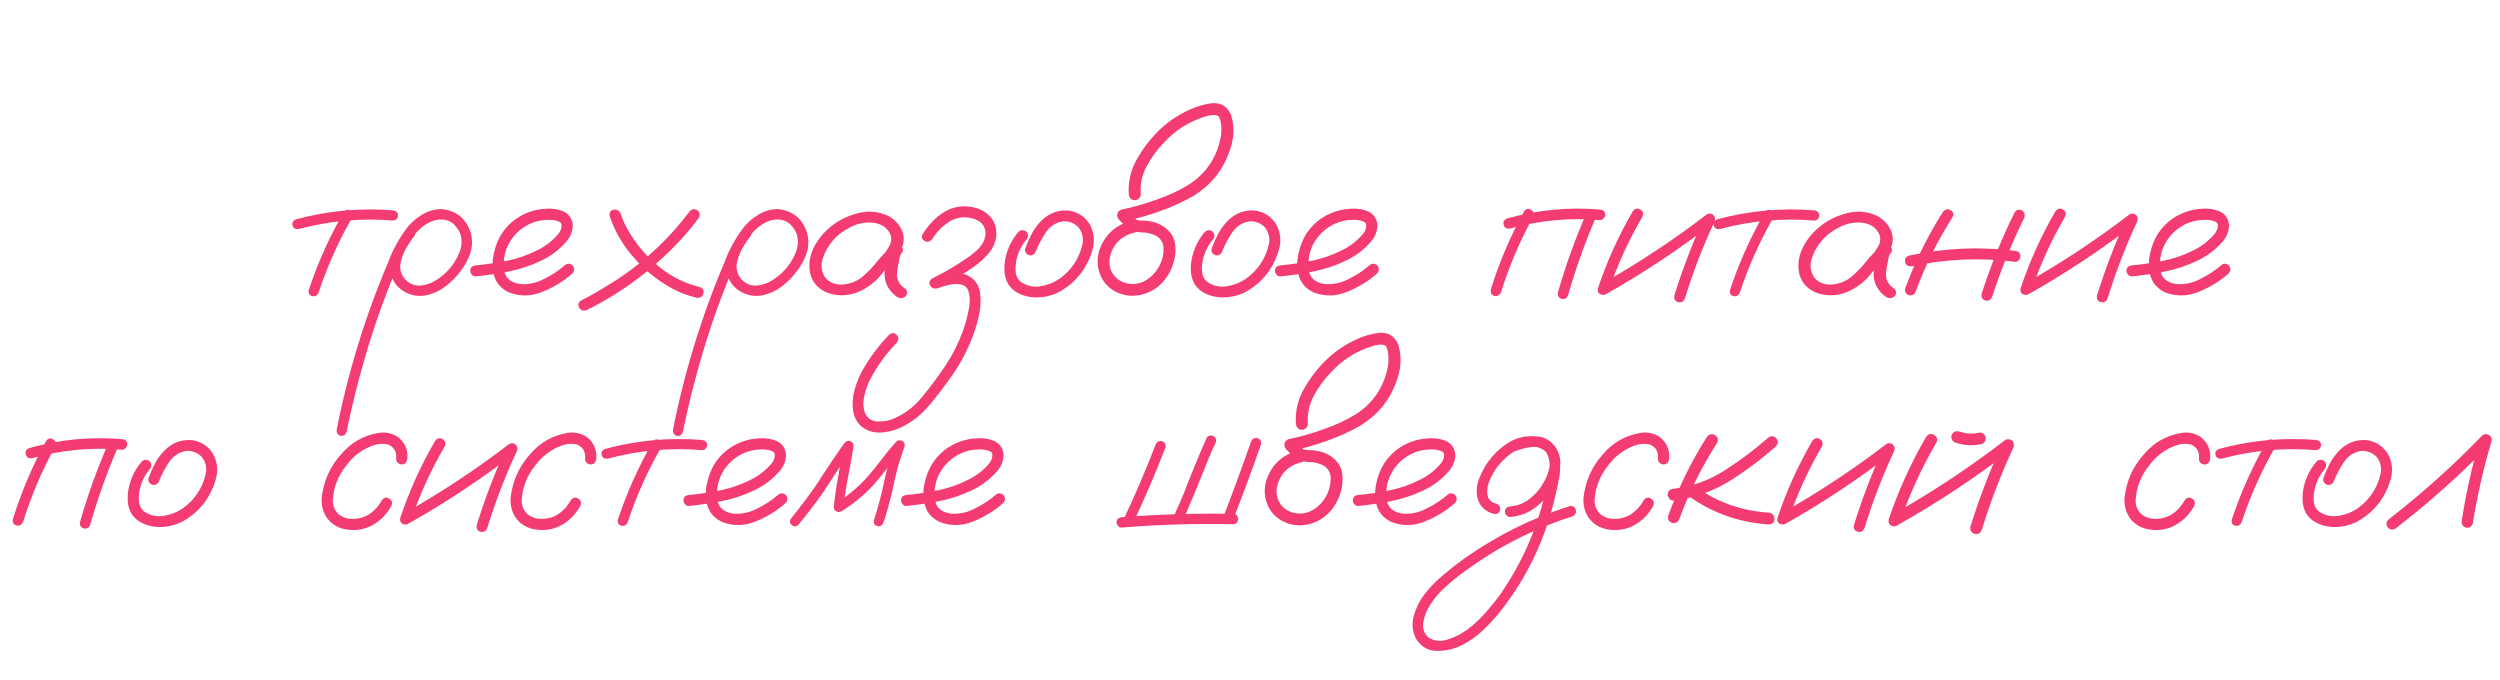
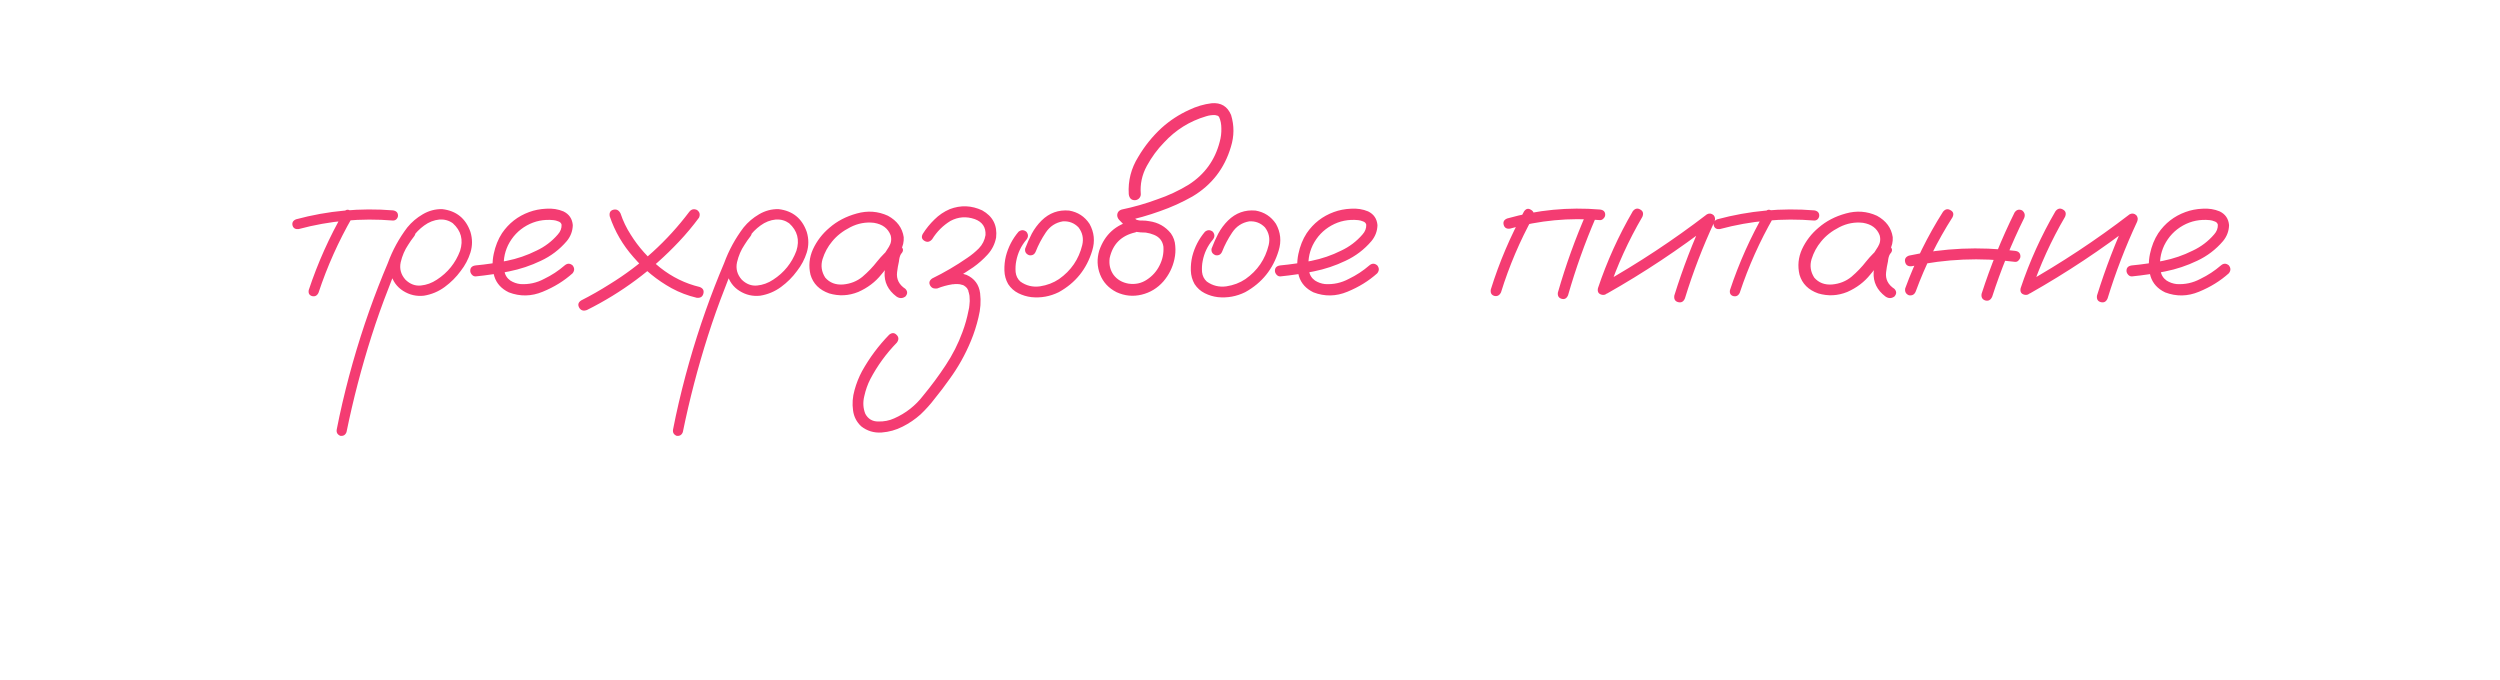
<svg xmlns="http://www.w3.org/2000/svg" width="294" height="80" viewBox="0 0 294 80" fill="none">
  <path d="M40.408 24.959C40.636 24.65 40.897 24.585 41.19 24.764C41.499 24.943 41.58 25.203 41.434 25.545C39.806 28.377 38.48 31.339 37.454 34.432C37.291 34.773 37.039 34.904 36.697 34.822C36.372 34.725 36.242 34.489 36.307 34.114C37.365 30.924 38.732 27.872 40.408 24.959ZM46.219 24.739C46.609 24.804 46.805 25.008 46.805 25.35C46.805 25.496 46.748 25.634 46.634 25.765C46.52 25.879 46.382 25.936 46.219 25.936C42.459 25.626 38.764 25.96 35.135 26.936C34.744 26.985 34.5 26.847 34.402 26.521C34.321 26.18 34.459 25.936 34.817 25.789C38.561 24.78 42.361 24.43 46.219 24.739ZM47.83 26.961C48.123 26.733 48.408 26.733 48.685 26.961C48.912 27.238 48.912 27.523 48.685 27.815C48.44 28.125 48.213 28.45 48.001 28.792C47.594 29.394 47.301 30.078 47.122 30.843C46.959 31.608 47.147 32.291 47.684 32.894C48.221 33.414 48.823 33.642 49.49 33.577C50.158 33.512 50.784 33.284 51.37 32.894C52.656 32.063 53.567 30.932 54.105 29.5C54.511 28.214 54.227 27.132 53.25 26.253C52.794 25.927 52.273 25.781 51.688 25.814C51.036 25.879 50.434 26.115 49.881 26.521C49.344 26.912 48.88 27.384 48.489 27.938C48.099 28.491 47.765 29.069 47.488 29.671C46.821 31.054 46.219 32.47 45.682 33.919C44.965 35.742 44.306 37.597 43.704 39.485C42.516 43.213 41.531 46.989 40.75 50.813C40.62 51.155 40.376 51.302 40.018 51.253C39.676 51.106 39.537 50.854 39.602 50.496C39.7 49.975 39.806 49.454 39.92 48.934C40.831 44.718 42.003 40.584 43.435 36.531C44.103 34.643 44.827 32.78 45.608 30.94C46.162 29.427 46.927 28.027 47.903 26.741C48.408 26.123 49.01 25.61 49.71 25.203C50.426 24.78 51.191 24.576 52.005 24.593C53.665 24.788 54.772 25.683 55.325 27.278C55.569 28.092 55.569 28.898 55.325 29.695C55.081 30.477 54.699 31.201 54.178 31.868C53.657 32.584 53.03 33.211 52.298 33.748C51.565 34.285 50.752 34.627 49.856 34.773C48.977 34.871 48.164 34.684 47.415 34.212C46.666 33.74 46.178 33.056 45.95 32.161C45.787 31.201 45.91 30.281 46.316 29.402C46.723 28.507 47.228 27.693 47.83 26.961ZM55.96 32.503C55.781 32.519 55.626 32.454 55.496 32.308C55.366 32.161 55.301 32.007 55.301 31.844C55.301 31.469 55.52 31.258 55.96 31.209C57.164 31.095 58.377 30.916 59.598 30.672C60.818 30.428 61.982 30.029 63.089 29.476C64.065 29.02 64.904 28.385 65.603 27.571C65.913 27.23 66.059 26.847 66.043 26.424C65.994 26.229 65.864 26.098 65.652 26.033C65.457 25.952 65.27 25.903 65.091 25.887C63.952 25.773 62.902 25.984 61.941 26.521C60.981 27.059 60.249 27.832 59.744 28.841C59.288 29.801 59.142 30.802 59.305 31.844C59.386 32.332 59.622 32.715 60.013 32.991C60.371 33.219 60.761 33.357 61.185 33.406C62.177 33.471 63.113 33.268 63.992 32.796C64.871 32.373 65.677 31.844 66.409 31.209C66.718 30.949 67.028 30.949 67.337 31.209C67.581 31.518 67.581 31.828 67.337 32.137C66.344 33.032 65.172 33.756 63.821 34.31C62.487 34.863 61.16 34.887 59.842 34.383C58.963 33.96 58.393 33.333 58.133 32.503C57.889 31.673 57.864 30.794 58.06 29.866C58.255 28.939 58.58 28.125 59.036 27.425C59.834 26.253 60.9 25.423 62.234 24.935C62.853 24.707 63.52 24.576 64.236 24.544C64.969 24.495 65.644 24.601 66.263 24.861C66.93 25.187 67.296 25.724 67.361 26.473C67.345 27.172 67.109 27.799 66.653 28.352C65.807 29.345 64.79 30.119 63.602 30.672C62.413 31.241 61.168 31.657 59.866 31.917C58.564 32.177 57.262 32.373 55.96 32.503ZM71.707 25.447C71.626 25.024 71.764 24.764 72.122 24.666C72.496 24.568 72.781 24.715 72.977 25.105C73.269 25.984 73.668 26.814 74.173 27.596C75.084 29.061 76.24 30.355 77.64 31.477C79.039 32.584 80.586 33.341 82.278 33.748C82.669 33.895 82.815 34.155 82.718 34.529C82.62 34.904 82.36 35.066 81.936 35.018C80.895 34.773 79.91 34.399 78.982 33.895C77.273 32.95 75.776 31.73 74.49 30.232C73.237 28.816 72.309 27.221 71.707 25.447ZM69.022 36.458C68.615 36.605 68.314 36.515 68.118 36.19C67.923 35.848 67.996 35.563 68.338 35.335C69.493 34.749 70.608 34.114 71.683 33.431C75.345 31.185 78.47 28.344 81.058 24.91C81.302 24.601 81.603 24.528 81.961 24.69C82.287 24.918 82.368 25.219 82.205 25.594C81.473 26.587 80.683 27.531 79.837 28.426C76.712 31.746 73.107 34.423 69.022 36.458ZM87.381 26.961C87.674 26.733 87.959 26.733 88.235 26.961C88.463 27.238 88.463 27.523 88.235 27.815C87.991 28.125 87.763 28.45 87.552 28.792C87.145 29.394 86.852 30.078 86.673 30.843C86.51 31.608 86.697 32.291 87.234 32.894C87.772 33.414 88.374 33.642 89.041 33.577C89.708 33.512 90.335 33.284 90.921 32.894C92.207 32.063 93.118 30.932 93.655 29.5C94.062 28.214 93.777 27.132 92.801 26.253C92.345 25.927 91.824 25.781 91.238 25.814C90.587 25.879 89.985 26.115 89.432 26.521C88.894 26.912 88.431 27.384 88.04 27.938C87.649 28.491 87.316 29.069 87.039 29.671C86.372 31.054 85.769 32.47 85.232 33.919C84.516 35.742 83.857 37.597 83.255 39.485C82.067 43.213 81.082 46.989 80.301 50.813C80.171 51.155 79.926 51.302 79.568 51.253C79.227 51.106 79.088 50.854 79.153 50.496C79.251 49.975 79.357 49.454 79.471 48.934C80.382 44.718 81.554 40.584 82.986 36.531C83.654 34.643 84.378 32.78 85.159 30.94C85.713 29.427 86.478 28.027 87.454 26.741C87.959 26.123 88.561 25.61 89.261 25.203C89.977 24.78 90.742 24.576 91.556 24.593C93.216 24.788 94.323 25.683 94.876 27.278C95.12 28.092 95.12 28.898 94.876 29.695C94.632 30.477 94.249 31.201 93.728 31.868C93.208 32.584 92.581 33.211 91.849 33.748C91.116 34.285 90.302 34.627 89.407 34.773C88.528 34.871 87.715 34.684 86.966 34.212C86.217 33.74 85.729 33.056 85.501 32.161C85.338 31.201 85.46 30.281 85.867 29.402C86.274 28.507 86.779 27.693 87.381 26.961ZM105.008 30.843C104.731 31.168 104.406 31.241 104.031 31.062C103.673 30.867 103.584 30.574 103.763 30.184C104.039 29.809 104.3 29.419 104.544 29.012C104.804 28.588 104.869 28.141 104.739 27.669C104.43 26.855 103.779 26.367 102.786 26.204C101.826 26.09 100.898 26.261 100.003 26.717C99.108 27.172 98.392 27.734 97.855 28.401C97.35 29.004 96.976 29.695 96.731 30.477C96.504 31.241 96.609 31.966 97.049 32.649C97.57 33.252 98.269 33.52 99.148 33.455C100.027 33.374 100.784 33.073 101.419 32.552C102.07 31.998 102.648 31.396 103.152 30.745C103.673 30.094 104.267 29.5 104.935 28.963C105.325 28.719 105.667 28.727 105.96 28.987C106.269 29.248 106.269 29.541 105.96 29.866C105.83 30.078 105.748 30.371 105.716 30.745C105.618 31.168 105.545 31.591 105.496 32.015C105.398 32.828 105.724 33.48 106.473 33.968C106.749 34.261 106.749 34.562 106.473 34.871C106.131 35.115 105.781 35.115 105.423 34.871C104.43 34.122 103.966 33.17 104.031 32.015C104.096 31.445 104.194 30.875 104.324 30.306C104.357 29.785 104.56 29.337 104.935 28.963C105.276 29.256 105.618 29.557 105.96 29.866C105.114 30.599 104.34 31.404 103.641 32.283C102.941 33.162 102.037 33.846 100.931 34.334C99.808 34.79 98.668 34.847 97.513 34.505C96.357 34.098 95.625 33.366 95.315 32.308C95.071 31.282 95.169 30.281 95.608 29.305C96.064 28.328 96.707 27.49 97.537 26.79C98.432 26.009 99.507 25.447 100.76 25.105C102.029 24.747 103.25 24.837 104.422 25.374C105.496 25.96 106.115 26.798 106.277 27.889C106.31 28.442 106.188 28.963 105.911 29.451C105.634 29.923 105.333 30.387 105.008 30.843ZM110.281 33.87C109.891 34 109.598 33.911 109.402 33.602C109.207 33.276 109.28 32.991 109.622 32.747C111.054 32.047 112.43 31.241 113.748 30.33C114.236 30.005 114.692 29.63 115.115 29.207C115.538 28.768 115.799 28.247 115.896 27.645C115.945 26.717 115.522 26.09 114.627 25.765C113.634 25.423 112.682 25.496 111.771 25.984C110.892 26.521 110.175 27.238 109.622 28.133C109.345 28.458 109.044 28.523 108.719 28.328C108.393 28.133 108.328 27.856 108.523 27.498C108.914 26.88 109.37 26.318 109.891 25.814C110.411 25.293 111.014 24.886 111.697 24.593C112.983 24.105 114.253 24.153 115.506 24.739C116.759 25.439 117.304 26.505 117.142 27.938C116.995 28.703 116.661 29.37 116.141 29.939C115.636 30.493 115.075 30.989 114.456 31.429C113.121 32.34 111.73 33.154 110.281 33.87ZM110.232 33.919C109.842 33.984 109.573 33.838 109.427 33.48C109.362 33.089 109.516 32.82 109.891 32.674C110.477 32.446 111.103 32.275 111.771 32.161C112.438 32.047 113.073 32.104 113.675 32.332C114.603 32.755 115.132 33.471 115.262 34.48C115.376 35.425 115.311 36.377 115.066 37.337C114.839 38.297 114.546 39.209 114.188 40.071C113.52 41.699 112.666 43.221 111.624 44.637C111.087 45.402 110.525 46.142 109.939 46.858C109.435 47.526 108.873 48.152 108.255 48.738C107.62 49.308 106.912 49.788 106.131 50.179C105.366 50.569 104.552 50.797 103.689 50.862C102.778 50.927 101.972 50.683 101.272 50.13C100.735 49.625 100.418 49.007 100.32 48.274C100.206 47.477 100.263 46.679 100.491 45.882C100.703 45.101 100.996 44.36 101.37 43.66C102.249 42.081 103.315 40.649 104.568 39.363C104.894 39.103 105.187 39.111 105.447 39.388C105.708 39.648 105.716 39.949 105.472 40.291C104.218 41.577 103.177 43.009 102.347 44.588C102.037 45.19 101.801 45.857 101.639 46.59C101.46 47.322 101.5 48.014 101.761 48.665C102.086 49.267 102.591 49.568 103.274 49.568C103.958 49.585 104.585 49.463 105.154 49.202C106.521 48.6 107.661 47.705 108.572 46.517C109.516 45.377 110.395 44.189 111.209 42.952C112.023 41.731 112.682 40.429 113.187 39.046C113.496 38.216 113.732 37.378 113.895 36.531C113.927 36.417 113.951 36.303 113.968 36.19C113.984 36.075 113.984 36.051 113.968 36.116C113.984 36.067 113.992 36.027 113.992 35.994C114.008 35.799 114.025 35.603 114.041 35.408C114.041 35.229 114.033 35.042 114.017 34.847C114.017 34.798 114.008 34.749 113.992 34.7C114.008 34.782 114.017 34.806 114.017 34.773C114.017 34.741 114.008 34.708 113.992 34.676C113.976 34.611 113.96 34.537 113.943 34.456C113.927 34.375 113.903 34.293 113.87 34.212C113.886 34.163 113.878 34.13 113.846 34.114C113.797 34.049 113.756 33.976 113.724 33.895C113.724 33.862 113.707 33.846 113.675 33.846C113.61 33.781 113.553 33.724 113.504 33.675C113.455 33.626 113.447 33.618 113.479 33.65C113.528 33.683 113.528 33.691 113.479 33.675C113.463 33.658 113.447 33.642 113.431 33.626C113.317 33.561 113.26 33.528 113.26 33.528C113.26 33.528 113.195 33.512 113.064 33.48C113.032 33.463 112.975 33.447 112.894 33.431C112.828 33.414 112.828 33.414 112.894 33.431C112.796 33.414 112.706 33.406 112.625 33.406C112.527 33.406 112.422 33.406 112.308 33.406C112.243 33.406 112.177 33.414 112.112 33.431C112.112 33.431 112.088 33.431 112.039 33.431C111.99 33.431 111.982 33.431 112.015 33.431C111.396 33.528 110.802 33.691 110.232 33.919ZM119.778 27.254C120.088 27.01 120.397 27.01 120.706 27.254C120.95 27.563 120.95 27.872 120.706 28.182C120.088 28.914 119.689 29.752 119.51 30.696C119.428 31.103 119.404 31.535 119.437 31.99C119.485 32.446 119.673 32.82 119.998 33.113C120.682 33.602 121.447 33.789 122.293 33.675C123.139 33.545 123.888 33.26 124.539 32.82C125.955 31.828 126.867 30.493 127.273 28.816C127.452 28.051 127.306 27.36 126.834 26.741C126.329 26.22 125.711 25.984 124.979 26.033C124.132 26.18 123.465 26.619 122.977 27.352C122.488 28.084 122.098 28.825 121.805 29.573C121.658 29.931 121.398 30.078 121.023 30.013C120.649 29.866 120.494 29.606 120.56 29.231C120.787 28.629 121.048 28.043 121.341 27.474C121.65 26.904 122.033 26.391 122.488 25.936C123.4 25.04 124.482 24.65 125.735 24.764C126.761 24.943 127.558 25.463 128.128 26.326C128.681 27.319 128.787 28.369 128.445 29.476C127.794 31.64 126.484 33.268 124.515 34.358C123.489 34.863 122.415 35.058 121.292 34.944C120.755 34.879 120.242 34.725 119.754 34.48C119.266 34.236 118.867 33.878 118.558 33.406C118.281 32.918 118.134 32.389 118.118 31.819C118.102 31.233 118.159 30.672 118.289 30.135C118.566 29.061 119.062 28.1 119.778 27.254ZM133.133 25.96C133.556 25.895 133.849 26.058 134.012 26.448C134.077 26.871 133.914 27.164 133.523 27.327C131.863 27.701 130.854 28.711 130.496 30.355C130.398 31.103 130.553 31.762 130.96 32.332C131.383 32.885 131.969 33.227 132.718 33.357C133.515 33.471 134.231 33.317 134.866 32.894C135.517 32.47 136.014 31.917 136.355 31.233C136.714 30.534 136.868 29.793 136.819 29.012C136.722 28.344 136.355 27.881 135.721 27.62C135.411 27.49 135.086 27.4 134.744 27.352C134.337 27.352 133.922 27.319 133.499 27.254C133.092 27.156 132.742 26.969 132.449 26.692C132.156 26.416 131.871 26.131 131.595 25.838C131.416 25.626 131.351 25.398 131.399 25.154C131.465 24.894 131.635 24.723 131.912 24.642C133.328 24.349 134.72 23.95 136.087 23.445C137.389 23.006 138.626 22.428 139.798 21.712C141.67 20.508 142.882 18.831 143.436 16.683C143.582 16.162 143.647 15.633 143.631 15.096C143.631 14.591 143.541 14.144 143.362 13.753C143.313 13.688 143.257 13.639 143.191 13.606C143.094 13.574 142.996 13.55 142.898 13.533C142.54 13.517 142.182 13.566 141.824 13.68C139.904 14.249 138.26 15.275 136.893 16.756C136.111 17.553 135.436 18.473 134.866 19.515C134.297 20.556 134.061 21.663 134.158 22.835C134.158 23.03 134.085 23.201 133.938 23.348C133.792 23.478 133.629 23.543 133.45 23.543C133.043 23.543 132.807 23.307 132.742 22.835C132.645 21.256 133.019 19.791 133.865 18.44C134.614 17.171 135.525 16.04 136.6 15.047C137.576 14.168 138.659 13.46 139.847 12.923C140.693 12.516 141.572 12.255 142.483 12.142C143.59 12.044 144.355 12.508 144.778 13.533C145.153 14.77 145.145 16.015 144.754 17.269C144.005 19.808 142.5 21.753 140.237 23.104C139 23.803 137.723 24.381 136.404 24.837C135.053 25.325 133.678 25.716 132.278 26.009C132.376 25.618 132.482 25.227 132.596 24.837C132.905 25.227 133.255 25.561 133.646 25.838C133.873 25.919 134.109 25.952 134.354 25.936C134.614 25.936 134.874 25.96 135.135 26.009C136.193 26.155 137.047 26.635 137.698 27.449C138.007 27.889 138.178 28.377 138.211 28.914C138.26 29.435 138.227 29.956 138.113 30.477C137.902 31.453 137.47 32.324 136.819 33.089C136.119 33.886 135.265 34.407 134.256 34.651C133.247 34.895 132.262 34.798 131.302 34.358C130.374 33.886 129.731 33.195 129.373 32.283C129.015 31.372 128.982 30.428 129.275 29.451C129.926 27.579 131.212 26.416 133.133 25.96ZM141.702 27.254C142.011 27.01 142.321 27.01 142.63 27.254C142.874 27.563 142.874 27.872 142.63 28.182C142.011 28.914 141.613 29.752 141.434 30.696C141.352 31.103 141.328 31.535 141.36 31.99C141.409 32.446 141.596 32.82 141.922 33.113C142.605 33.602 143.37 33.789 144.217 33.675C145.063 33.545 145.812 33.26 146.463 32.82C147.879 31.828 148.79 30.493 149.197 28.816C149.376 28.051 149.23 27.36 148.758 26.741C148.253 26.22 147.635 25.984 146.902 26.033C146.056 26.18 145.389 26.619 144.9 27.352C144.412 28.084 144.021 28.825 143.729 29.573C143.582 29.931 143.322 30.078 142.947 30.013C142.573 29.866 142.418 29.606 142.483 29.231C142.711 28.629 142.972 28.043 143.265 27.474C143.574 26.904 143.956 26.391 144.412 25.936C145.324 25.04 146.406 24.65 147.659 24.764C148.685 24.943 149.482 25.463 150.052 26.326C150.605 27.319 150.711 28.369 150.369 29.476C149.718 31.64 148.408 33.268 146.438 34.358C145.413 34.863 144.339 35.058 143.216 34.944C142.679 34.879 142.166 34.725 141.678 34.48C141.189 34.236 140.791 33.878 140.481 33.406C140.205 32.918 140.058 32.389 140.042 31.819C140.026 31.233 140.083 30.672 140.213 30.135C140.49 29.061 140.986 28.1 141.702 27.254ZM150.589 32.503C150.41 32.519 150.255 32.454 150.125 32.308C149.995 32.161 149.93 32.007 149.93 31.844C149.93 31.469 150.149 31.258 150.589 31.209C151.793 31.095 153.006 30.916 154.227 30.672C155.447 30.428 156.611 30.029 157.718 29.476C158.694 29.02 159.533 28.385 160.232 27.571C160.542 27.23 160.688 26.847 160.672 26.424C160.623 26.229 160.493 26.098 160.281 26.033C160.086 25.952 159.899 25.903 159.72 25.887C158.58 25.773 157.531 25.984 156.57 26.521C155.61 27.059 154.878 27.832 154.373 28.841C153.917 29.801 153.771 30.802 153.934 31.844C154.015 32.332 154.251 32.715 154.642 32.991C155 33.219 155.39 33.357 155.813 33.406C156.806 33.471 157.742 33.268 158.621 32.796C159.5 32.373 160.306 31.844 161.038 31.209C161.347 30.949 161.657 30.949 161.966 31.209C162.21 31.518 162.21 31.828 161.966 32.137C160.973 33.032 159.801 33.756 158.45 34.31C157.116 34.863 155.789 34.887 154.471 34.383C153.592 33.96 153.022 33.333 152.762 32.503C152.518 31.673 152.493 30.794 152.688 29.866C152.884 28.939 153.209 28.125 153.665 27.425C154.463 26.253 155.529 25.423 156.863 24.935C157.482 24.707 158.149 24.576 158.865 24.544C159.598 24.495 160.273 24.601 160.892 24.861C161.559 25.187 161.925 25.724 161.99 26.473C161.974 27.172 161.738 27.799 161.282 28.352C160.436 29.345 159.419 30.119 158.23 30.672C157.042 31.241 155.797 31.657 154.495 31.917C153.193 32.177 151.891 32.373 150.589 32.503ZM179.227 24.861C179.454 24.536 179.723 24.471 180.032 24.666C180.358 24.845 180.447 25.122 180.301 25.496C178.738 28.328 177.477 31.29 176.517 34.383C176.338 34.741 176.077 34.879 175.735 34.798C175.394 34.7 175.255 34.448 175.32 34.041C176.313 30.851 177.615 27.791 179.227 24.861ZM186.624 24.935C186.836 24.625 187.112 24.552 187.454 24.715C187.763 24.943 187.837 25.227 187.674 25.569C186.388 28.548 185.298 31.6 184.402 34.725C184.24 35.099 183.987 35.237 183.646 35.14C183.304 35.042 183.157 34.798 183.206 34.407C184.134 31.168 185.273 28.011 186.624 24.935ZM188.162 24.642C188.569 24.69 188.772 24.894 188.772 25.252C188.772 25.415 188.707 25.561 188.577 25.691C188.463 25.822 188.325 25.887 188.162 25.887C184.565 25.578 181.033 25.911 177.566 26.888C177.176 26.936 176.932 26.79 176.834 26.448C176.736 26.09 176.875 25.838 177.249 25.691C180.813 24.682 184.451 24.332 188.162 24.642ZM192.02 24.837C192.28 24.511 192.573 24.446 192.898 24.642C193.224 24.821 193.305 25.105 193.143 25.496C191.515 28.279 190.188 31.193 189.163 34.236C188.968 34.611 188.691 34.749 188.333 34.651C187.975 34.554 187.837 34.301 187.918 33.895C188.976 30.737 190.343 27.718 192.02 24.837ZM189.017 34.505C188.626 34.651 188.333 34.562 188.138 34.236C187.959 33.911 188.032 33.626 188.357 33.382C192.687 30.94 196.813 28.214 200.735 25.203C201.012 25.057 201.272 25.089 201.517 25.301C201.712 25.529 201.744 25.789 201.614 26.082C200.247 29.012 199.091 32.015 198.147 35.091C197.985 35.481 197.716 35.628 197.342 35.53C196.984 35.433 196.837 35.172 196.902 34.749C197.895 31.559 199.091 28.45 200.491 25.423C200.784 25.716 201.077 26.009 201.37 26.302C197.448 29.329 193.33 32.063 189.017 34.505ZM207.547 24.959C207.775 24.65 208.035 24.585 208.328 24.764C208.637 24.943 208.719 25.203 208.572 25.545C206.945 28.377 205.618 31.339 204.593 34.432C204.43 34.773 204.178 34.904 203.836 34.822C203.51 34.725 203.38 34.489 203.445 34.114C204.503 30.924 205.87 27.872 207.547 24.959ZM213.357 24.739C213.748 24.804 213.943 25.008 213.943 25.35C213.943 25.496 213.886 25.634 213.772 25.765C213.659 25.879 213.52 25.936 213.357 25.936C209.598 25.626 205.903 25.96 202.273 26.936C201.883 26.985 201.639 26.847 201.541 26.521C201.46 26.18 201.598 25.936 201.956 25.789C205.7 24.78 209.5 24.43 213.357 24.739ZM221.316 30.843C221.04 31.168 220.714 31.241 220.34 31.062C219.982 30.867 219.892 30.574 220.071 30.184C220.348 29.809 220.608 29.419 220.853 29.012C221.113 28.588 221.178 28.141 221.048 27.669C220.739 26.855 220.088 26.367 219.095 26.204C218.134 26.09 217.207 26.261 216.312 26.717C215.416 27.172 214.7 27.734 214.163 28.401C213.659 29.004 213.284 29.695 213.04 30.477C212.812 31.241 212.918 31.966 213.357 32.649C213.878 33.252 214.578 33.52 215.457 33.455C216.336 33.374 217.093 33.073 217.728 32.552C218.379 31.998 218.956 31.396 219.461 30.745C219.982 30.094 220.576 29.5 221.243 28.963C221.634 28.719 221.976 28.727 222.269 28.987C222.578 29.248 222.578 29.541 222.269 29.866C222.138 30.078 222.057 30.371 222.024 30.745C221.927 31.168 221.854 31.591 221.805 32.015C221.707 32.828 222.033 33.48 222.781 33.968C223.058 34.261 223.058 34.562 222.781 34.871C222.439 35.115 222.09 35.115 221.731 34.871C220.739 34.122 220.275 33.17 220.34 32.015C220.405 31.445 220.503 30.875 220.633 30.306C220.665 29.785 220.869 29.337 221.243 28.963C221.585 29.256 221.927 29.557 222.269 29.866C221.422 30.599 220.649 31.404 219.949 32.283C219.249 33.162 218.346 33.846 217.239 34.334C216.116 34.79 214.977 34.847 213.821 34.505C212.666 34.098 211.933 33.366 211.624 32.308C211.38 31.282 211.478 30.281 211.917 29.305C212.373 28.328 213.016 27.49 213.846 26.79C214.741 26.009 215.815 25.447 217.068 25.105C218.338 24.747 219.559 24.837 220.73 25.374C221.805 25.96 222.423 26.798 222.586 27.889C222.618 28.442 222.496 28.963 222.22 29.451C221.943 29.923 221.642 30.387 221.316 30.843ZM228.494 24.91C228.755 24.585 229.048 24.52 229.373 24.715C229.715 24.894 229.796 25.171 229.617 25.545C227.859 28.296 226.419 31.201 225.296 34.261C225.149 34.635 224.881 34.79 224.49 34.725C224.132 34.578 223.986 34.31 224.051 33.919C225.206 30.761 226.688 27.759 228.494 24.91ZM236.917 24.983C237.145 24.658 237.438 24.576 237.796 24.739C238.105 24.983 238.187 25.285 238.04 25.643C236.559 28.637 235.306 31.722 234.28 34.895C234.101 35.286 233.833 35.433 233.475 35.335C233.117 35.221 232.97 34.961 233.035 34.554C234.093 31.266 235.387 28.076 236.917 24.983ZM236.966 29.5C237.389 29.549 237.601 29.769 237.601 30.159C237.601 30.306 237.535 30.452 237.405 30.599C237.291 30.745 237.145 30.81 236.966 30.794C232.897 30.273 228.852 30.444 224.832 31.307C224.409 31.355 224.148 31.201 224.051 30.843C223.953 30.468 224.1 30.208 224.49 30.061C228.608 29.166 232.767 28.979 236.966 29.5ZM241.727 24.837C241.987 24.511 242.28 24.446 242.605 24.642C242.931 24.821 243.012 25.105 242.85 25.496C241.222 28.279 239.896 31.193 238.87 34.236C238.675 34.611 238.398 34.749 238.04 34.651C237.682 34.554 237.544 34.301 237.625 33.895C238.683 30.737 240.05 27.718 241.727 24.837ZM238.724 34.505C238.333 34.651 238.04 34.562 237.845 34.236C237.666 33.911 237.739 33.626 238.064 33.382C242.394 30.94 246.52 28.214 250.442 25.203C250.719 25.057 250.979 25.089 251.224 25.301C251.419 25.529 251.451 25.789 251.321 26.082C249.954 29.012 248.799 32.015 247.854 35.091C247.692 35.481 247.423 35.628 247.049 35.53C246.691 35.433 246.544 35.172 246.609 34.749C247.602 31.559 248.799 28.45 250.198 25.423C250.491 25.716 250.784 26.009 251.077 26.302C247.155 29.329 243.037 32.063 238.724 34.505ZM250.735 32.503C250.556 32.519 250.402 32.454 250.271 32.308C250.141 32.161 250.076 32.007 250.076 31.844C250.076 31.469 250.296 31.258 250.735 31.209C251.94 31.095 253.152 30.916 254.373 30.672C255.594 30.428 256.757 30.029 257.864 29.476C258.841 29.02 259.679 28.385 260.379 27.571C260.688 27.23 260.835 26.847 260.818 26.424C260.77 26.229 260.639 26.098 260.428 26.033C260.232 25.952 260.045 25.903 259.866 25.887C258.727 25.773 257.677 25.984 256.717 26.521C255.757 27.059 255.024 27.832 254.52 28.841C254.064 29.801 253.917 30.802 254.08 31.844C254.161 32.332 254.397 32.715 254.788 32.991C255.146 33.219 255.537 33.357 255.96 33.406C256.953 33.471 257.889 33.268 258.768 32.796C259.646 32.373 260.452 31.844 261.185 31.209C261.494 30.949 261.803 30.949 262.112 31.209C262.356 31.518 262.356 31.828 262.112 32.137C261.119 33.032 259.948 33.756 258.597 34.31C257.262 34.863 255.936 34.887 254.617 34.383C253.738 33.96 253.169 33.333 252.908 32.503C252.664 31.673 252.64 30.794 252.835 29.866C253.03 28.939 253.356 28.125 253.812 27.425C254.609 26.253 255.675 25.423 257.01 24.935C257.628 24.707 258.296 24.576 259.012 24.544C259.744 24.495 260.42 24.601 261.038 24.861C261.705 25.187 262.072 25.724 262.137 26.473C262.12 27.172 261.884 27.799 261.429 28.352C260.582 29.345 259.565 30.119 258.377 30.672C257.189 31.241 255.944 31.657 254.642 31.917C253.34 32.177 252.037 32.373 250.735 32.503Z" fill="#F43C72" />
-   <path d="M5.424 51.861C5.652 51.536 5.92 51.471 6.229 51.666C6.555 51.845 6.645 52.122 6.498 52.496C4.936 55.328 3.674 58.29 2.714 61.383C2.535 61.741 2.274 61.879 1.933 61.798C1.591 61.7 1.452 61.448 1.518 61.041C2.51 57.851 3.812 54.791 5.424 51.861ZM12.821 51.935C13.033 51.625 13.31 51.552 13.651 51.715C13.961 51.943 14.034 52.227 13.871 52.569C12.585 55.548 11.495 58.6 10.6 61.725C10.437 62.099 10.185 62.237 9.843 62.14C9.501 62.042 9.354 61.798 9.403 61.407C10.331 58.168 11.47 55.011 12.821 51.935ZM14.359 51.642C14.766 51.69 14.97 51.894 14.97 52.252C14.97 52.415 14.905 52.561 14.774 52.691C14.661 52.822 14.522 52.887 14.359 52.887C10.762 52.578 7.23 52.911 3.764 53.888C3.373 53.937 3.129 53.79 3.031 53.448C2.934 53.09 3.072 52.838 3.446 52.691C7.011 51.682 10.648 51.332 14.359 51.642ZM16.679 54.254C16.988 54.01 17.297 54.01 17.606 54.254C17.851 54.563 17.851 54.872 17.606 55.182C16.988 55.914 16.589 56.752 16.41 57.696C16.329 58.103 16.304 58.535 16.337 58.99C16.386 59.446 16.573 59.82 16.898 60.113C17.582 60.602 18.347 60.789 19.193 60.675C20.04 60.545 20.788 60.26 21.439 59.82C22.855 58.828 23.767 57.493 24.174 55.816C24.353 55.051 24.206 54.36 23.734 53.741C23.23 53.22 22.611 52.984 21.879 53.033C21.033 53.18 20.365 53.619 19.877 54.352C19.389 55.084 18.998 55.825 18.705 56.573C18.559 56.931 18.298 57.078 17.924 57.013C17.549 56.866 17.395 56.606 17.46 56.231C17.688 55.629 17.948 55.043 18.241 54.474C18.55 53.904 18.933 53.391 19.389 52.935C20.3 52.04 21.383 51.65 22.636 51.764C23.661 51.943 24.459 52.464 25.028 53.326C25.582 54.319 25.688 55.369 25.346 56.476C24.695 58.64 23.384 60.268 21.415 61.358C20.39 61.863 19.315 62.058 18.192 61.944C17.655 61.879 17.143 61.725 16.654 61.48C16.166 61.236 15.767 60.878 15.458 60.406C15.181 59.918 15.035 59.389 15.019 58.819C15.002 58.233 15.059 57.672 15.19 57.135C15.466 56.06 15.963 55.1 16.679 54.254ZM47.904 53.937C47.839 54.392 47.62 54.62 47.245 54.62C47.082 54.62 46.928 54.555 46.781 54.425C46.635 54.295 46.57 54.132 46.586 53.937C46.667 53.172 46.374 52.626 45.707 52.301C45.089 52.138 44.462 52.171 43.827 52.398C42.525 52.887 41.467 53.7 40.653 54.84C39.726 56.012 39.221 57.338 39.14 58.819C39.123 59.454 39.335 59.991 39.774 60.431C40.263 60.838 40.832 61.033 41.483 61.017C42.232 61.017 42.899 60.821 43.485 60.431C44.071 60.024 44.543 59.495 44.901 58.844C45.145 58.502 45.43 58.429 45.756 58.624C46.098 58.819 46.187 59.112 46.024 59.503C45.471 60.496 44.722 61.253 43.778 61.773C42.851 62.278 41.825 62.441 40.702 62.262C39.774 62.115 39.026 61.668 38.456 60.919C37.952 60.17 37.748 59.34 37.846 58.429C38.074 56.524 38.83 54.856 40.116 53.424C41.288 52.04 42.761 51.202 44.535 50.909C45.349 50.779 46.106 50.942 46.806 51.398C47.62 52.048 47.986 52.895 47.904 53.937ZM51.176 51.837C51.436 51.511 51.729 51.446 52.055 51.642C52.38 51.821 52.462 52.105 52.299 52.496C50.671 55.279 49.345 58.193 48.319 61.236C48.124 61.611 47.847 61.749 47.489 61.651C47.131 61.554 46.993 61.301 47.074 60.895C48.132 57.737 49.499 54.718 51.176 51.837ZM48.173 61.505C47.782 61.651 47.489 61.562 47.294 61.236C47.115 60.911 47.188 60.626 47.514 60.382C51.843 57.94 55.969 55.214 59.892 52.203C60.168 52.057 60.429 52.089 60.673 52.301C60.868 52.529 60.901 52.789 60.77 53.082C59.403 56.012 58.248 59.015 57.304 62.091C57.141 62.481 56.872 62.628 56.498 62.53C56.14 62.433 55.993 62.172 56.059 61.749C57.051 58.559 58.248 55.45 59.648 52.423C59.94 52.716 60.233 53.009 60.526 53.302C56.604 56.329 52.486 59.063 48.173 61.505ZM70.121 53.937C70.056 54.392 69.836 54.62 69.462 54.62C69.299 54.62 69.144 54.555 68.998 54.425C68.852 54.295 68.787 54.132 68.803 53.937C68.884 53.172 68.591 52.626 67.924 52.301C67.305 52.138 66.679 52.171 66.044 52.398C64.742 52.887 63.684 53.7 62.87 54.84C61.942 56.012 61.438 57.338 61.356 58.819C61.34 59.454 61.552 59.991 61.991 60.431C62.48 60.838 63.049 61.033 63.7 61.017C64.449 61.017 65.116 60.821 65.702 60.431C66.288 60.024 66.76 59.495 67.118 58.844C67.362 58.502 67.647 58.429 67.973 58.624C68.314 58.819 68.404 59.112 68.241 59.503C67.688 60.496 66.939 61.253 65.995 61.773C65.067 62.278 64.042 62.441 62.919 62.262C61.991 62.115 61.242 61.668 60.673 60.919C60.168 60.17 59.965 59.34 60.062 58.429C60.29 56.524 61.047 54.856 62.333 53.424C63.505 52.04 64.978 51.202 66.752 50.909C67.566 50.779 68.323 50.942 69.022 51.398C69.836 52.048 70.203 52.895 70.121 53.937ZM76.762 51.959C76.99 51.65 77.25 51.585 77.543 51.764C77.852 51.943 77.934 52.203 77.787 52.545C76.159 55.377 74.833 58.339 73.808 61.432C73.645 61.773 73.393 61.904 73.051 61.822C72.725 61.725 72.595 61.489 72.66 61.114C73.718 57.924 75.085 54.872 76.762 51.959ZM82.572 51.739C82.963 51.804 83.158 52.008 83.158 52.35C83.158 52.496 83.101 52.634 82.987 52.765C82.873 52.879 82.735 52.935 82.572 52.935C78.812 52.626 75.118 52.96 71.488 53.937C71.098 53.985 70.853 53.847 70.756 53.522C70.674 53.18 70.813 52.935 71.171 52.789C74.914 51.78 78.715 51.43 82.572 51.739ZM81.034 59.503C80.855 59.519 80.701 59.454 80.57 59.308C80.44 59.161 80.375 59.007 80.375 58.844C80.375 58.469 80.595 58.258 81.034 58.209C82.239 58.095 83.451 57.916 84.672 57.672C85.893 57.428 87.056 57.029 88.163 56.476C89.14 56.02 89.978 55.385 90.678 54.571C90.987 54.23 91.133 53.847 91.117 53.424C91.068 53.228 90.938 53.098 90.727 53.033C90.531 52.952 90.344 52.903 90.165 52.887C89.026 52.773 87.976 52.984 87.016 53.522C86.055 54.059 85.323 54.832 84.818 55.841C84.363 56.801 84.216 57.802 84.379 58.844C84.46 59.332 84.696 59.715 85.087 59.991C85.445 60.219 85.836 60.357 86.259 60.406C87.252 60.471 88.188 60.268 89.066 59.796C89.945 59.373 90.751 58.844 91.483 58.209C91.793 57.949 92.102 57.949 92.411 58.209C92.655 58.518 92.655 58.828 92.411 59.137C91.418 60.032 90.246 60.756 88.895 61.31C87.561 61.863 86.234 61.887 84.916 61.383C84.037 60.96 83.467 60.333 83.207 59.503C82.963 58.673 82.939 57.794 83.134 56.866C83.329 55.938 83.655 55.125 84.11 54.425C84.908 53.253 85.974 52.423 87.309 51.935C87.927 51.707 88.594 51.577 89.311 51.544C90.043 51.495 90.718 51.601 91.337 51.861C92.004 52.187 92.37 52.724 92.436 53.473C92.419 54.172 92.183 54.799 91.728 55.352C90.881 56.345 89.864 57.118 88.676 57.672C87.488 58.242 86.243 58.657 84.94 58.917C83.638 59.177 82.336 59.373 81.034 59.503ZM93.876 61.725C93.616 61.953 93.347 61.953 93.07 61.725C92.842 61.464 92.842 61.196 93.07 60.919C93.672 60.17 94.267 59.405 94.853 58.624C95.504 57.761 96.114 56.874 96.684 55.963C97.53 54.661 98.401 53.375 99.296 52.105C99.524 51.845 99.76 51.772 100.004 51.886C100.264 52 100.386 52.219 100.37 52.545C100.175 53.733 99.963 54.913 99.735 56.085C99.507 57.257 99.329 58.437 99.198 59.625C98.905 59.462 98.62 59.3 98.344 59.137C99.711 58.307 100.924 57.297 101.981 56.109C102.584 55.426 103.153 54.726 103.69 54.01C104.228 53.294 104.797 52.602 105.399 51.935C105.627 51.739 105.863 51.715 106.107 51.861C106.352 51.992 106.441 52.203 106.376 52.496C106.083 53.326 105.814 54.156 105.57 54.986C105.342 55.865 105.139 56.744 104.96 57.623C104.667 58.925 104.309 60.211 103.886 61.48C103.723 61.822 103.479 61.953 103.153 61.871C102.828 61.773 102.706 61.537 102.787 61.163C103.048 60.317 103.292 59.462 103.52 58.6C103.747 57.721 103.951 56.834 104.13 55.938C104.439 54.669 104.813 53.424 105.253 52.203C105.578 52.382 105.904 52.569 106.229 52.765C105.611 53.448 105.025 54.156 104.472 54.889C103.918 55.621 103.34 56.329 102.738 57.013C101.615 58.233 100.346 59.275 98.93 60.138C98.734 60.235 98.539 60.235 98.344 60.138C98.148 60.024 98.051 59.853 98.051 59.625C98.181 58.388 98.36 57.159 98.588 55.938C98.816 54.702 99.035 53.473 99.247 52.252C99.605 52.398 99.955 52.545 100.297 52.691C99.695 53.538 99.109 54.392 98.539 55.255C97.937 56.183 97.326 57.11 96.708 58.038C95.813 59.308 94.869 60.536 93.876 61.725ZM106.62 59.503C106.441 59.519 106.286 59.454 106.156 59.308C106.026 59.161 105.961 59.007 105.961 58.844C105.961 58.469 106.181 58.258 106.62 58.209C107.825 58.095 109.037 57.916 110.258 57.672C111.479 57.428 112.642 57.029 113.749 56.476C114.726 56.02 115.564 55.385 116.264 54.571C116.573 54.23 116.719 53.847 116.703 53.424C116.654 53.228 116.524 53.098 116.312 53.033C116.117 52.952 115.93 52.903 115.751 52.887C114.612 52.773 113.562 52.984 112.602 53.522C111.641 54.059 110.909 54.832 110.404 55.841C109.949 56.801 109.802 57.802 109.965 58.844C110.046 59.332 110.282 59.715 110.673 59.991C111.031 60.219 111.422 60.357 111.845 60.406C112.838 60.471 113.773 60.268 114.652 59.796C115.531 59.373 116.337 58.844 117.069 58.209C117.379 57.949 117.688 57.949 117.997 58.209C118.241 58.518 118.241 58.828 117.997 59.137C117.004 60.032 115.832 60.756 114.481 61.31C113.147 61.863 111.82 61.887 110.502 61.383C109.623 60.96 109.053 60.333 108.793 59.503C108.549 58.673 108.524 57.794 108.72 56.866C108.915 55.938 109.241 55.125 109.696 54.425C110.494 53.253 111.56 52.423 112.895 51.935C113.513 51.707 114.18 51.577 114.896 51.544C115.629 51.495 116.304 51.601 116.923 51.861C117.59 52.187 117.956 52.724 118.021 53.473C118.005 54.172 117.769 54.799 117.313 55.352C116.467 56.345 115.45 57.118 114.262 57.672C113.074 58.242 111.828 58.657 110.526 58.917C109.224 59.177 107.922 59.373 106.62 59.503ZM135.893 52.301C136.039 51.959 136.291 51.821 136.649 51.886C136.991 52.016 137.13 52.26 137.064 52.618C135.893 55.645 134.615 58.624 133.231 61.554C133.02 61.863 132.743 61.936 132.401 61.773C132.108 61.562 132.035 61.293 132.182 60.968C133.533 58.12 134.77 55.23 135.893 52.301ZM131.889 62.042C131.726 62.042 131.588 61.977 131.474 61.847C131.36 61.717 131.303 61.578 131.303 61.432C131.303 61.09 131.498 60.886 131.889 60.821C136.267 60.48 140.645 60.349 145.023 60.431C145.284 60.447 145.455 60.553 145.536 60.748C145.634 60.943 145.634 61.139 145.536 61.334C145.455 61.529 145.284 61.635 145.023 61.651C140.645 61.554 136.267 61.684 131.889 62.042ZM147.123 51.935C147.27 51.593 147.522 51.454 147.88 51.52C148.222 51.65 148.36 51.894 148.295 52.252C147.27 55.198 146.187 58.12 145.048 61.017C144.918 61.358 144.674 61.497 144.315 61.432C143.974 61.301 143.835 61.057 143.9 60.699C145.023 57.786 146.098 54.864 147.123 51.935ZM141.898 51.495C142.11 51.202 142.387 51.137 142.729 51.3C143.021 51.511 143.095 51.78 142.948 52.105C142.802 52.415 142.655 52.724 142.509 53.033C142.379 53.326 142.273 53.578 142.191 53.79C141.182 56.329 140.141 58.852 139.066 61.358C138.855 61.651 138.578 61.725 138.236 61.578C137.943 61.367 137.87 61.09 138.017 60.748C138.424 59.869 138.814 58.982 139.188 58.087C140.035 55.873 140.938 53.676 141.898 51.495ZM152.787 52.96C153.21 52.895 153.503 53.058 153.666 53.448C153.731 53.871 153.568 54.164 153.178 54.327C151.518 54.702 150.508 55.711 150.15 57.355C150.053 58.103 150.207 58.762 150.614 59.332C151.037 59.885 151.623 60.227 152.372 60.357C153.17 60.471 153.886 60.317 154.521 59.894C155.172 59.47 155.668 58.917 156.01 58.233C156.368 57.533 156.522 56.793 156.474 56.012C156.376 55.344 156.01 54.88 155.375 54.62C155.066 54.49 154.74 54.4 154.398 54.352C153.992 54.352 153.576 54.319 153.153 54.254C152.746 54.156 152.396 53.969 152.104 53.692C151.811 53.416 151.526 53.131 151.249 52.838C151.07 52.626 151.005 52.398 151.054 52.154C151.119 51.894 151.29 51.723 151.566 51.642C152.982 51.349 154.374 50.95 155.741 50.445C157.043 50.006 158.28 49.428 159.452 48.712C161.324 47.508 162.536 45.831 163.09 43.683C163.236 43.162 163.301 42.633 163.285 42.096C163.285 41.591 163.196 41.144 163.017 40.753C162.968 40.688 162.911 40.639 162.846 40.606C162.748 40.574 162.65 40.55 162.553 40.533C162.195 40.517 161.837 40.566 161.479 40.68C159.558 41.249 157.914 42.275 156.547 43.756C155.766 44.553 155.09 45.473 154.521 46.515C153.951 47.556 153.715 48.663 153.812 49.835C153.812 50.03 153.739 50.201 153.593 50.348C153.446 50.478 153.284 50.543 153.104 50.543C152.698 50.543 152.462 50.307 152.396 49.835C152.299 48.256 152.673 46.791 153.52 45.44C154.268 44.171 155.18 43.04 156.254 42.047C157.23 41.168 158.313 40.46 159.501 39.923C160.347 39.516 161.226 39.255 162.138 39.142C163.244 39.044 164.009 39.508 164.433 40.533C164.807 41.77 164.799 43.015 164.408 44.269C163.66 46.808 162.154 48.753 159.892 50.103C158.655 50.803 157.377 51.381 156.059 51.837C154.708 52.325 153.332 52.716 151.933 53.009C152.03 52.618 152.136 52.227 152.25 51.837C152.559 52.227 152.909 52.561 153.3 52.838C153.528 52.919 153.764 52.952 154.008 52.935C154.268 52.935 154.529 52.96 154.789 53.009C155.847 53.155 156.701 53.635 157.353 54.449C157.662 54.889 157.833 55.377 157.865 55.914C157.914 56.435 157.882 56.956 157.768 57.477C157.556 58.453 157.125 59.324 156.474 60.089C155.774 60.886 154.919 61.407 153.91 61.651C152.901 61.895 151.916 61.798 150.956 61.358C150.028 60.886 149.385 60.195 149.027 59.283C148.669 58.372 148.637 57.428 148.93 56.451C149.581 54.579 150.867 53.416 152.787 52.96ZM159.745 59.503C159.566 59.519 159.411 59.454 159.281 59.308C159.151 59.161 159.086 59.007 159.086 58.844C159.086 58.469 159.306 58.258 159.745 58.209C160.95 58.095 162.162 57.916 163.383 57.672C164.604 57.428 165.767 57.029 166.874 56.476C167.851 56.02 168.689 55.385 169.389 54.571C169.698 54.23 169.844 53.847 169.828 53.424C169.779 53.228 169.649 53.098 169.438 53.033C169.242 52.952 169.055 52.903 168.876 52.887C167.737 52.773 166.687 52.984 165.727 53.522C164.766 54.059 164.034 54.832 163.529 55.841C163.074 56.801 162.927 57.802 163.09 58.844C163.171 59.332 163.407 59.715 163.798 59.991C164.156 60.219 164.547 60.357 164.97 60.406C165.963 60.471 166.898 60.268 167.777 59.796C168.656 59.373 169.462 58.844 170.194 58.209C170.504 57.949 170.813 57.949 171.122 58.209C171.366 58.518 171.366 58.828 171.122 59.137C170.129 60.032 168.957 60.756 167.606 61.31C166.272 61.863 164.945 61.887 163.627 61.383C162.748 60.96 162.178 60.333 161.918 59.503C161.674 58.673 161.649 57.794 161.845 56.866C162.04 55.938 162.366 55.125 162.821 54.425C163.619 53.253 164.685 52.423 166.02 51.935C166.638 51.707 167.305 51.577 168.021 51.544C168.754 51.495 169.429 51.601 170.048 51.861C170.715 52.187 171.081 52.724 171.146 53.473C171.13 54.172 170.894 54.799 170.438 55.352C169.592 56.345 168.575 57.118 167.387 57.672C166.199 58.242 164.953 58.657 163.651 58.917C162.349 59.177 161.047 59.373 159.745 59.503ZM178.202 53.058C177.828 53.123 177.576 52.984 177.445 52.643C177.38 52.268 177.519 52.016 177.86 51.886C178.218 51.739 178.576 51.617 178.935 51.52C179.748 51.275 180.562 51.243 181.376 51.422C182.271 51.715 182.882 52.317 183.207 53.228C183.533 54.319 183.557 55.434 183.28 56.573C183.085 57.631 182.841 58.681 182.548 59.723C181.376 64.085 179.415 68.048 176.664 71.612C175.997 72.475 175.264 73.289 174.467 74.054C173.686 74.819 172.807 75.437 171.83 75.909C170.935 76.349 169.975 76.56 168.949 76.544C167.924 76.528 167.118 76.056 166.532 75.128C166.093 74.265 166.003 73.362 166.264 72.418C166.524 71.49 166.931 70.66 167.484 69.928C168.135 69.098 168.868 68.341 169.682 67.657C170.479 66.974 171.309 66.323 172.172 65.704C175.98 63.002 180.115 60.943 184.574 59.527C184.981 59.462 185.225 59.609 185.307 59.967C185.404 60.309 185.274 60.561 184.916 60.724C184.411 60.886 183.907 61.057 183.402 61.236C179.382 62.685 175.663 64.671 172.245 67.193C171.496 67.731 170.772 68.316 170.072 68.951C169.356 69.57 168.746 70.269 168.241 71.051C167.851 71.604 167.574 72.263 167.411 73.028C167.232 73.81 167.427 74.461 167.997 74.981C168.681 75.388 169.405 75.47 170.17 75.226C171 74.981 171.765 74.607 172.465 74.103C173.295 73.5 174.044 72.809 174.711 72.027C175.395 71.262 176.029 70.465 176.615 69.635C178.943 66.217 180.603 62.498 181.596 58.477C181.856 57.533 182.051 56.581 182.182 55.621C182.247 55.198 182.255 54.758 182.206 54.303C182.157 53.831 182.003 53.424 181.742 53.082C181.563 52.854 181.352 52.708 181.107 52.643C180.814 52.561 180.497 52.537 180.155 52.569C179.504 52.634 178.853 52.797 178.202 53.058ZM177.592 60.797C177.429 60.797 177.283 60.732 177.152 60.602C177.038 60.471 176.981 60.333 176.981 60.187C176.981 59.828 177.185 59.617 177.592 59.552C178.422 59.487 179.162 59.21 179.813 58.722C180.481 58.217 181.018 57.615 181.425 56.915C181.799 56.345 182.068 55.67 182.23 54.889C182.393 54.107 182.182 53.465 181.596 52.96C180.977 52.553 180.302 52.415 179.569 52.545C178.853 52.675 178.21 52.952 177.641 53.375C176.469 54.238 175.622 55.344 175.102 56.695C174.988 57.005 174.923 57.289 174.906 57.55C174.874 57.843 174.89 58.103 174.955 58.331C175.004 58.543 175.11 58.722 175.272 58.868C175.451 59.047 175.688 59.169 175.98 59.234C176.355 59.397 176.493 59.658 176.396 60.016C176.298 60.357 176.054 60.496 175.663 60.431C174.687 60.17 174.052 59.568 173.759 58.624C173.563 57.729 173.661 56.866 174.052 56.036C174.784 54.278 175.964 52.911 177.592 51.935C178.422 51.479 179.333 51.267 180.326 51.3C181.335 51.316 182.174 51.699 182.841 52.447C183.443 53.294 183.63 54.23 183.402 55.255C183.191 56.28 182.8 57.184 182.23 57.965C181.677 58.746 181.01 59.397 180.229 59.918C179.447 60.422 178.568 60.715 177.592 60.797ZM196.293 53.937C196.228 54.392 196.008 54.62 195.634 54.62C195.471 54.62 195.316 54.555 195.17 54.425C195.023 54.295 194.958 54.132 194.975 53.937C195.056 53.172 194.763 52.626 194.096 52.301C193.477 52.138 192.851 52.171 192.216 52.398C190.914 52.887 189.856 53.7 189.042 54.84C188.114 56.012 187.61 57.338 187.528 58.819C187.512 59.454 187.724 59.991 188.163 60.431C188.651 60.838 189.221 61.033 189.872 61.017C190.621 61.017 191.288 60.821 191.874 60.431C192.46 60.024 192.932 59.495 193.29 58.844C193.534 58.502 193.819 58.429 194.145 58.624C194.486 58.819 194.576 59.112 194.413 59.503C193.86 60.496 193.111 61.253 192.167 61.773C191.239 62.278 190.214 62.441 189.091 62.262C188.163 62.115 187.414 61.668 186.845 60.919C186.34 60.17 186.137 59.34 186.234 58.429C186.462 56.524 187.219 54.856 188.505 53.424C189.677 52.04 191.15 51.202 192.924 50.909C193.738 50.779 194.494 50.942 195.194 51.398C196.008 52.048 196.374 52.895 196.293 53.937ZM200.736 51.373C201.029 51.031 201.347 50.966 201.688 51.178C202.03 51.373 202.112 51.674 201.933 52.081C200.126 54.897 198.645 57.883 197.489 61.041C197.343 61.415 197.066 61.57 196.659 61.505C196.269 61.358 196.106 61.082 196.171 60.675C197.359 57.403 198.881 54.303 200.736 51.373ZM207.914 51.495C208.24 51.235 208.557 51.235 208.866 51.495C209.143 51.837 209.143 52.162 208.866 52.472C207.108 54.034 205.22 55.442 203.202 56.695C201.216 57.867 199.084 58.592 196.806 58.868C196.61 58.868 196.448 58.795 196.317 58.648C196.187 58.502 196.122 58.339 196.122 58.16C196.122 57.77 196.35 57.542 196.806 57.477C198.97 57.216 200.956 56.508 202.763 55.352C204.586 54.197 206.303 52.911 207.914 51.495ZM197.855 57.794C197.595 57.468 197.595 57.143 197.855 56.817C198.181 56.557 198.507 56.557 198.832 56.817C201.534 58.917 204.594 60.073 208.012 60.284C208.451 60.366 208.671 60.61 208.671 61.017C208.687 61.423 208.467 61.643 208.012 61.676C204.236 61.432 200.85 60.138 197.855 57.794ZM213.139 51.837C213.399 51.511 213.692 51.446 214.018 51.642C214.343 51.821 214.424 52.105 214.262 52.496C212.634 55.279 211.308 58.193 210.282 61.236C210.087 61.611 209.81 61.749 209.452 61.651C209.094 61.554 208.956 61.301 209.037 60.895C210.095 57.737 211.462 54.718 213.139 51.837ZM210.136 61.505C209.745 61.651 209.452 61.562 209.257 61.236C209.078 60.911 209.151 60.626 209.477 60.382C213.806 57.94 217.932 55.214 221.854 52.203C222.131 52.057 222.392 52.089 222.636 52.301C222.831 52.529 222.864 52.789 222.733 53.082C221.366 56.012 220.211 59.015 219.267 62.091C219.104 62.481 218.835 62.628 218.461 62.53C218.103 62.433 217.956 62.172 218.021 61.749C219.014 58.559 220.211 55.45 221.61 52.423C221.903 52.716 222.196 53.009 222.489 53.302C218.567 56.329 214.449 59.063 210.136 61.505ZM226.518 51.373C226.794 51.015 227.104 50.942 227.445 51.153C227.803 51.349 227.893 51.65 227.714 52.057C225.972 55.035 224.548 58.152 223.441 61.407C223.246 61.814 222.953 61.969 222.562 61.871C222.172 61.757 222.025 61.48 222.123 61.041C223.262 57.672 224.727 54.449 226.518 51.373ZM223.295 61.676C222.888 61.839 222.579 61.749 222.367 61.407C222.172 61.065 222.253 60.756 222.611 60.48C227.217 57.892 231.62 54.978 235.819 51.739C236.112 51.593 236.389 51.625 236.649 51.837C236.861 52.097 236.894 52.382 236.747 52.691C235.299 55.816 234.07 59.023 233.061 62.31C232.882 62.734 232.597 62.888 232.206 62.774C231.815 62.66 231.653 62.384 231.718 61.944C232.776 58.543 234.053 55.222 235.551 51.983C235.876 52.309 236.194 52.626 236.503 52.935C232.32 56.158 227.917 59.072 223.295 61.676ZM229.984 52.057C229.594 51.91 229.431 51.625 229.496 51.202C229.659 50.812 229.944 50.657 230.351 50.738C230.562 50.803 230.782 50.86 231.01 50.909C231.059 50.925 231.107 50.934 231.156 50.934C231.254 50.95 231.286 50.958 231.254 50.958C231.221 50.958 231.254 50.958 231.352 50.958C231.4 50.974 231.449 50.982 231.498 50.982C231.71 50.999 231.921 50.999 232.133 50.982C232.198 50.966 232.255 50.958 232.304 50.958C232.369 50.958 232.369 50.958 232.304 50.958C232.255 50.958 232.263 50.958 232.328 50.958C232.442 50.942 232.548 50.917 232.646 50.885C233.069 50.82 233.354 50.982 233.5 51.373C233.581 51.78 233.419 52.065 233.012 52.227C231.986 52.455 230.977 52.398 229.984 52.057ZM259.916 53.937C259.851 54.392 259.631 54.62 259.257 54.62C259.094 54.62 258.939 54.555 258.793 54.425C258.646 54.295 258.581 54.132 258.598 53.937C258.679 53.172 258.386 52.626 257.719 52.301C257.1 52.138 256.474 52.171 255.839 52.398C254.537 52.887 253.479 53.7 252.665 54.84C251.737 56.012 251.233 57.338 251.151 58.819C251.135 59.454 251.347 59.991 251.786 60.431C252.274 60.838 252.844 61.033 253.495 61.017C254.244 61.017 254.911 60.821 255.497 60.431C256.083 60.024 256.555 59.495 256.913 58.844C257.157 58.502 257.442 58.429 257.768 58.624C258.109 58.819 258.199 59.112 258.036 59.503C257.483 60.496 256.734 61.253 255.79 61.773C254.862 62.278 253.837 62.441 252.714 62.262C251.786 62.115 251.037 61.668 250.468 60.919C249.963 60.17 249.76 59.34 249.857 58.429C250.085 56.524 250.842 54.856 252.128 53.424C253.3 52.04 254.773 51.202 256.547 50.909C257.361 50.779 258.118 50.942 258.817 51.398C259.631 52.048 259.997 52.895 259.916 53.937ZM266.557 51.959C266.785 51.65 267.045 51.585 267.338 51.764C267.647 51.943 267.729 52.203 267.582 52.545C265.954 55.377 264.628 58.339 263.603 61.432C263.44 61.773 263.188 61.904 262.846 61.822C262.52 61.725 262.39 61.489 262.455 61.114C263.513 57.924 264.88 54.872 266.557 51.959ZM272.367 51.739C272.758 51.804 272.953 52.008 272.953 52.35C272.953 52.496 272.896 52.634 272.782 52.765C272.668 52.879 272.53 52.935 272.367 52.935C268.607 52.626 264.913 52.96 261.283 53.937C260.893 53.985 260.648 53.847 260.551 53.522C260.469 53.18 260.608 52.935 260.966 52.789C264.709 51.78 268.51 51.43 272.367 51.739ZM272.44 54.254C272.75 54.01 273.059 54.01 273.368 54.254C273.612 54.563 273.612 54.872 273.368 55.182C272.75 55.914 272.351 56.752 272.172 57.696C272.09 58.103 272.066 58.535 272.099 58.99C272.147 59.446 272.335 59.82 272.66 60.113C273.344 60.602 274.109 60.789 274.955 60.675C275.801 60.545 276.55 60.26 277.201 59.82C278.617 58.828 279.529 57.493 279.936 55.816C280.115 55.051 279.968 54.36 279.496 53.741C278.992 53.22 278.373 52.984 277.641 53.033C276.794 53.18 276.127 53.619 275.639 54.352C275.15 55.084 274.76 55.825 274.467 56.573C274.32 56.931 274.06 57.078 273.686 57.013C273.311 56.866 273.157 56.606 273.222 56.231C273.45 55.629 273.71 55.043 274.003 54.474C274.312 53.904 274.695 53.391 275.15 52.935C276.062 52.04 277.144 51.65 278.397 51.764C279.423 51.943 280.22 52.464 280.79 53.326C281.343 54.319 281.449 55.369 281.107 56.476C280.456 58.64 279.146 60.268 277.177 61.358C276.151 61.863 275.077 62.058 273.954 61.944C273.417 61.879 272.904 61.725 272.416 61.48C271.928 61.236 271.529 60.878 271.22 60.406C270.943 59.918 270.797 59.389 270.78 58.819C270.764 58.233 270.821 57.672 270.951 57.135C271.228 56.06 271.724 55.1 272.44 54.254ZM281.669 62.188C281.295 62.367 280.985 62.286 280.741 61.944C280.562 61.57 280.644 61.261 280.985 61.017C284.843 58.022 288.472 54.767 291.874 51.251C292.134 51.023 292.403 50.991 292.68 51.153C292.973 51.316 293.078 51.568 292.997 51.91C292.053 55.084 291.321 58.307 290.8 61.578C290.653 61.969 290.377 62.123 289.97 62.042C289.595 61.895 289.441 61.619 289.506 61.212C290.01 57.94 290.735 54.718 291.679 51.544C292.069 51.772 292.452 52 292.826 52.227C289.343 55.825 285.624 59.145 281.669 62.188Z" fill="#F43C72" />
</svg>